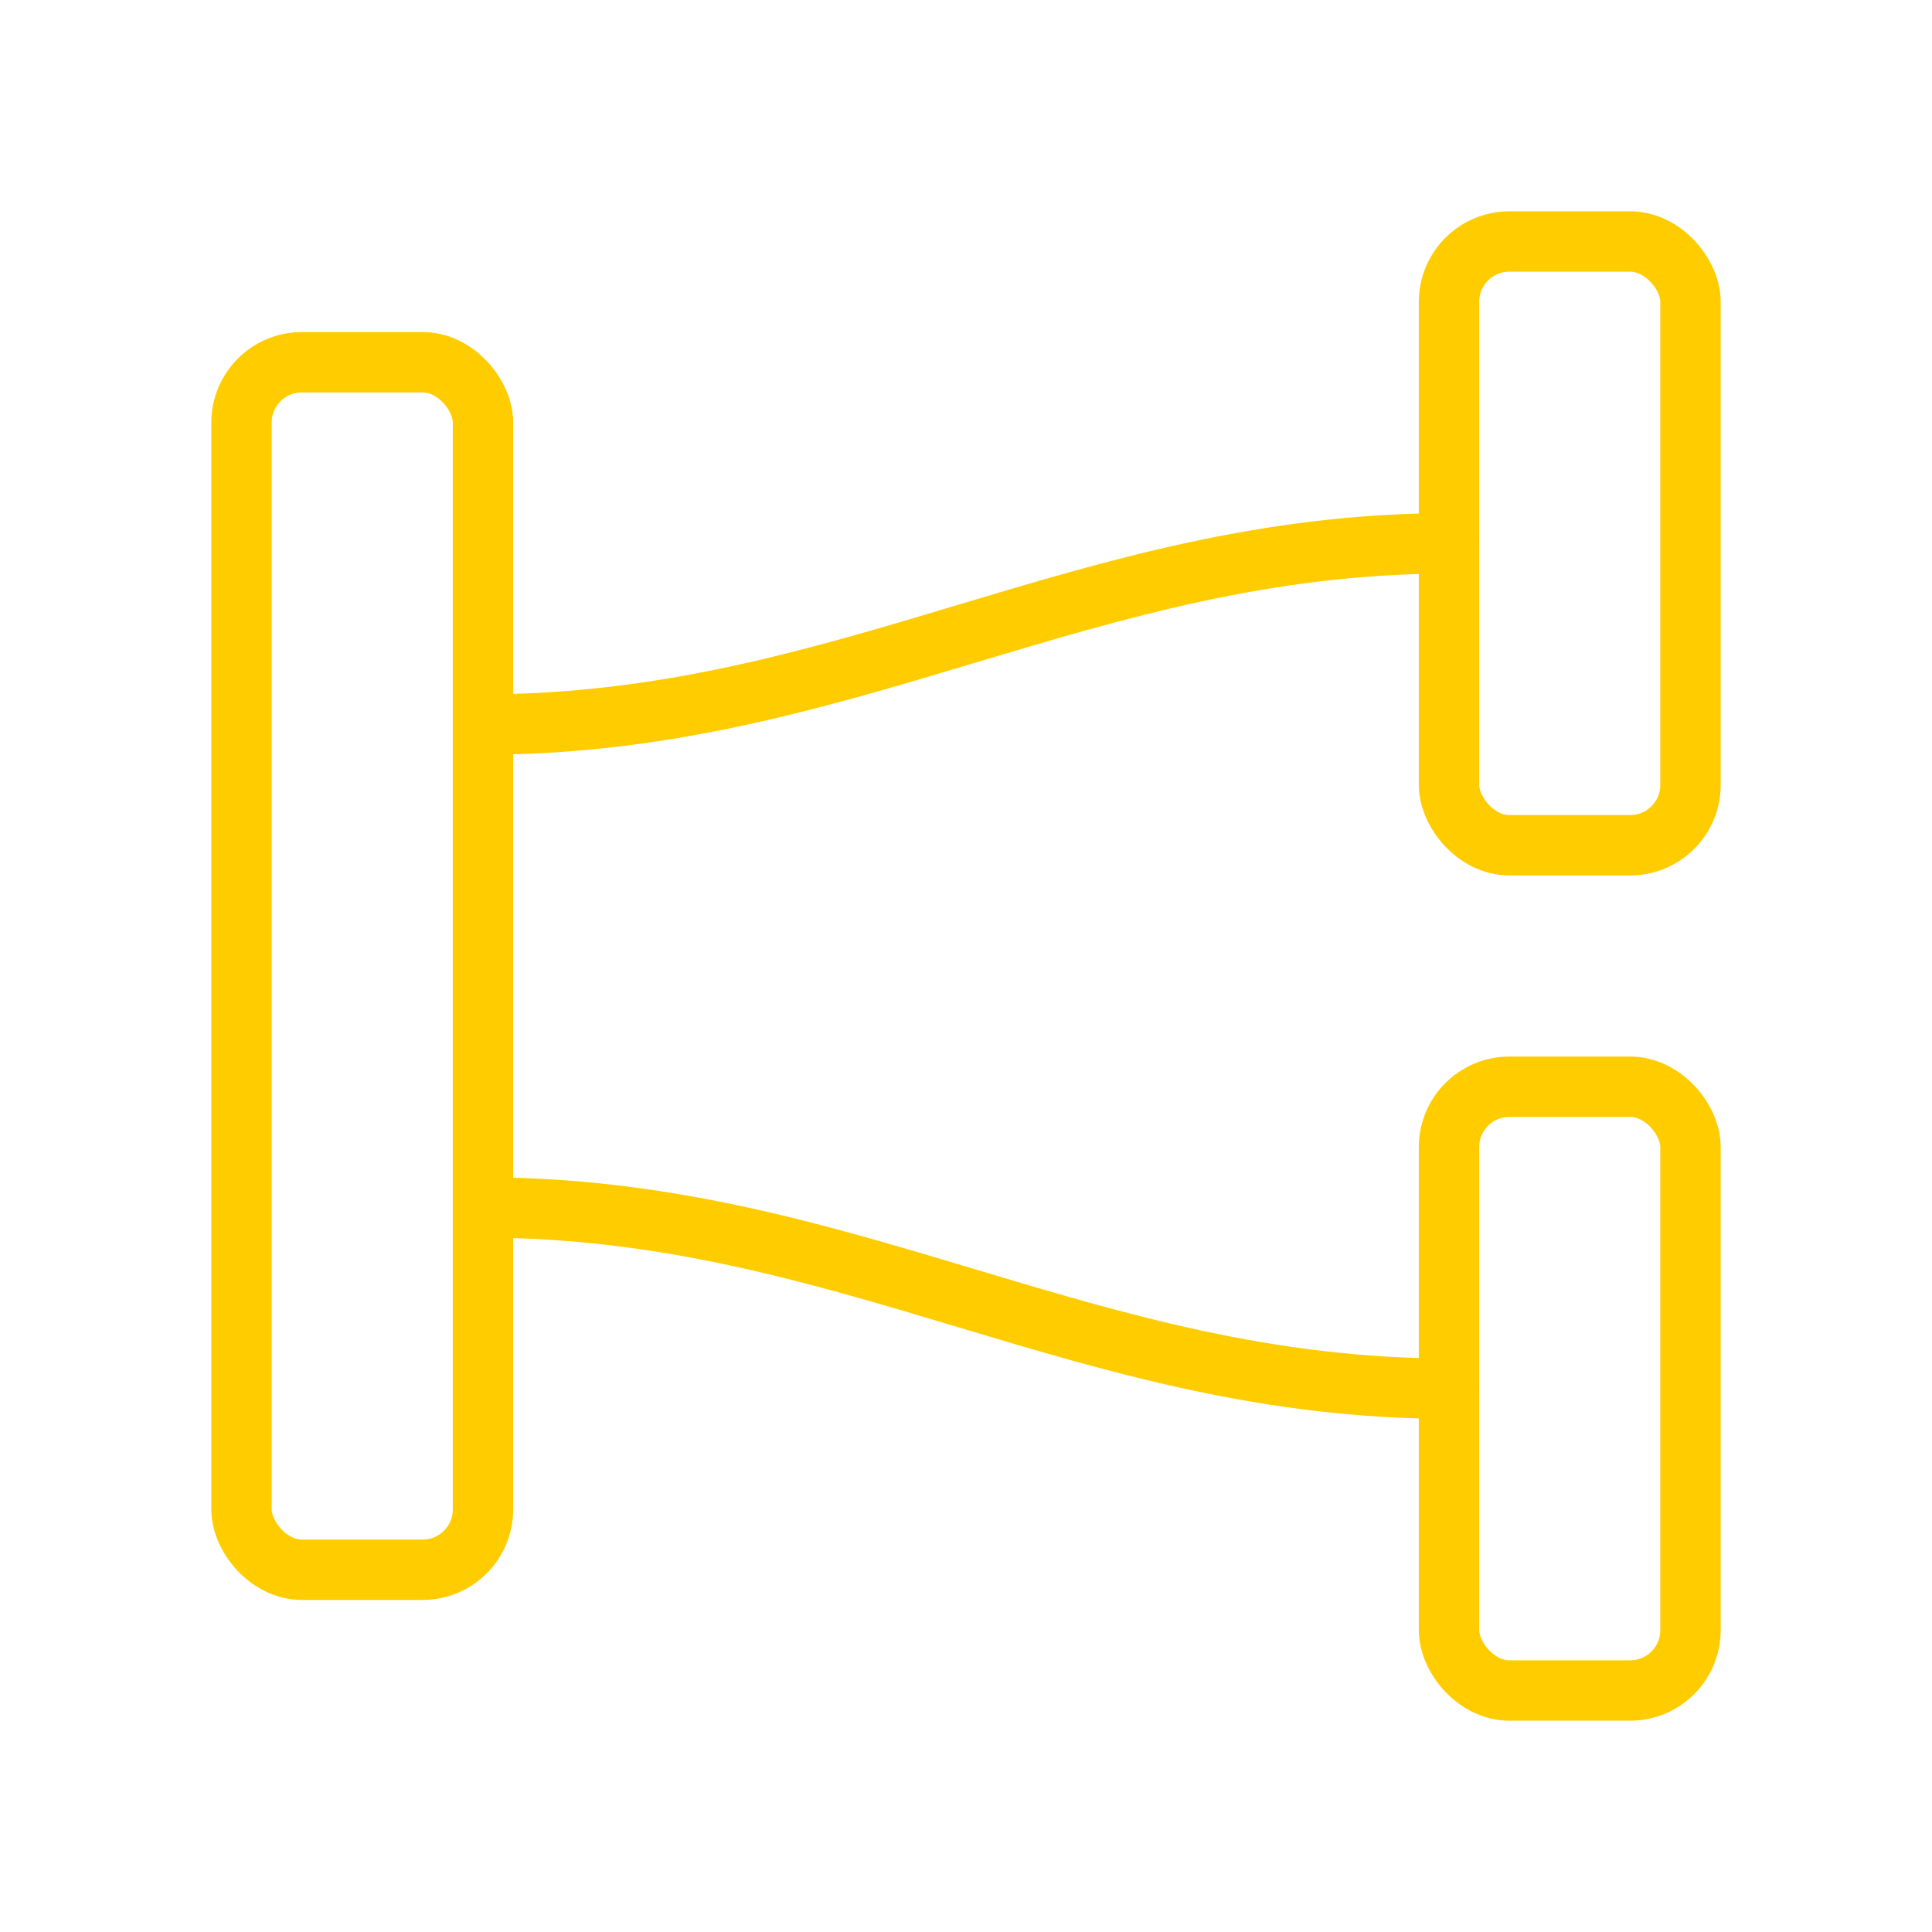
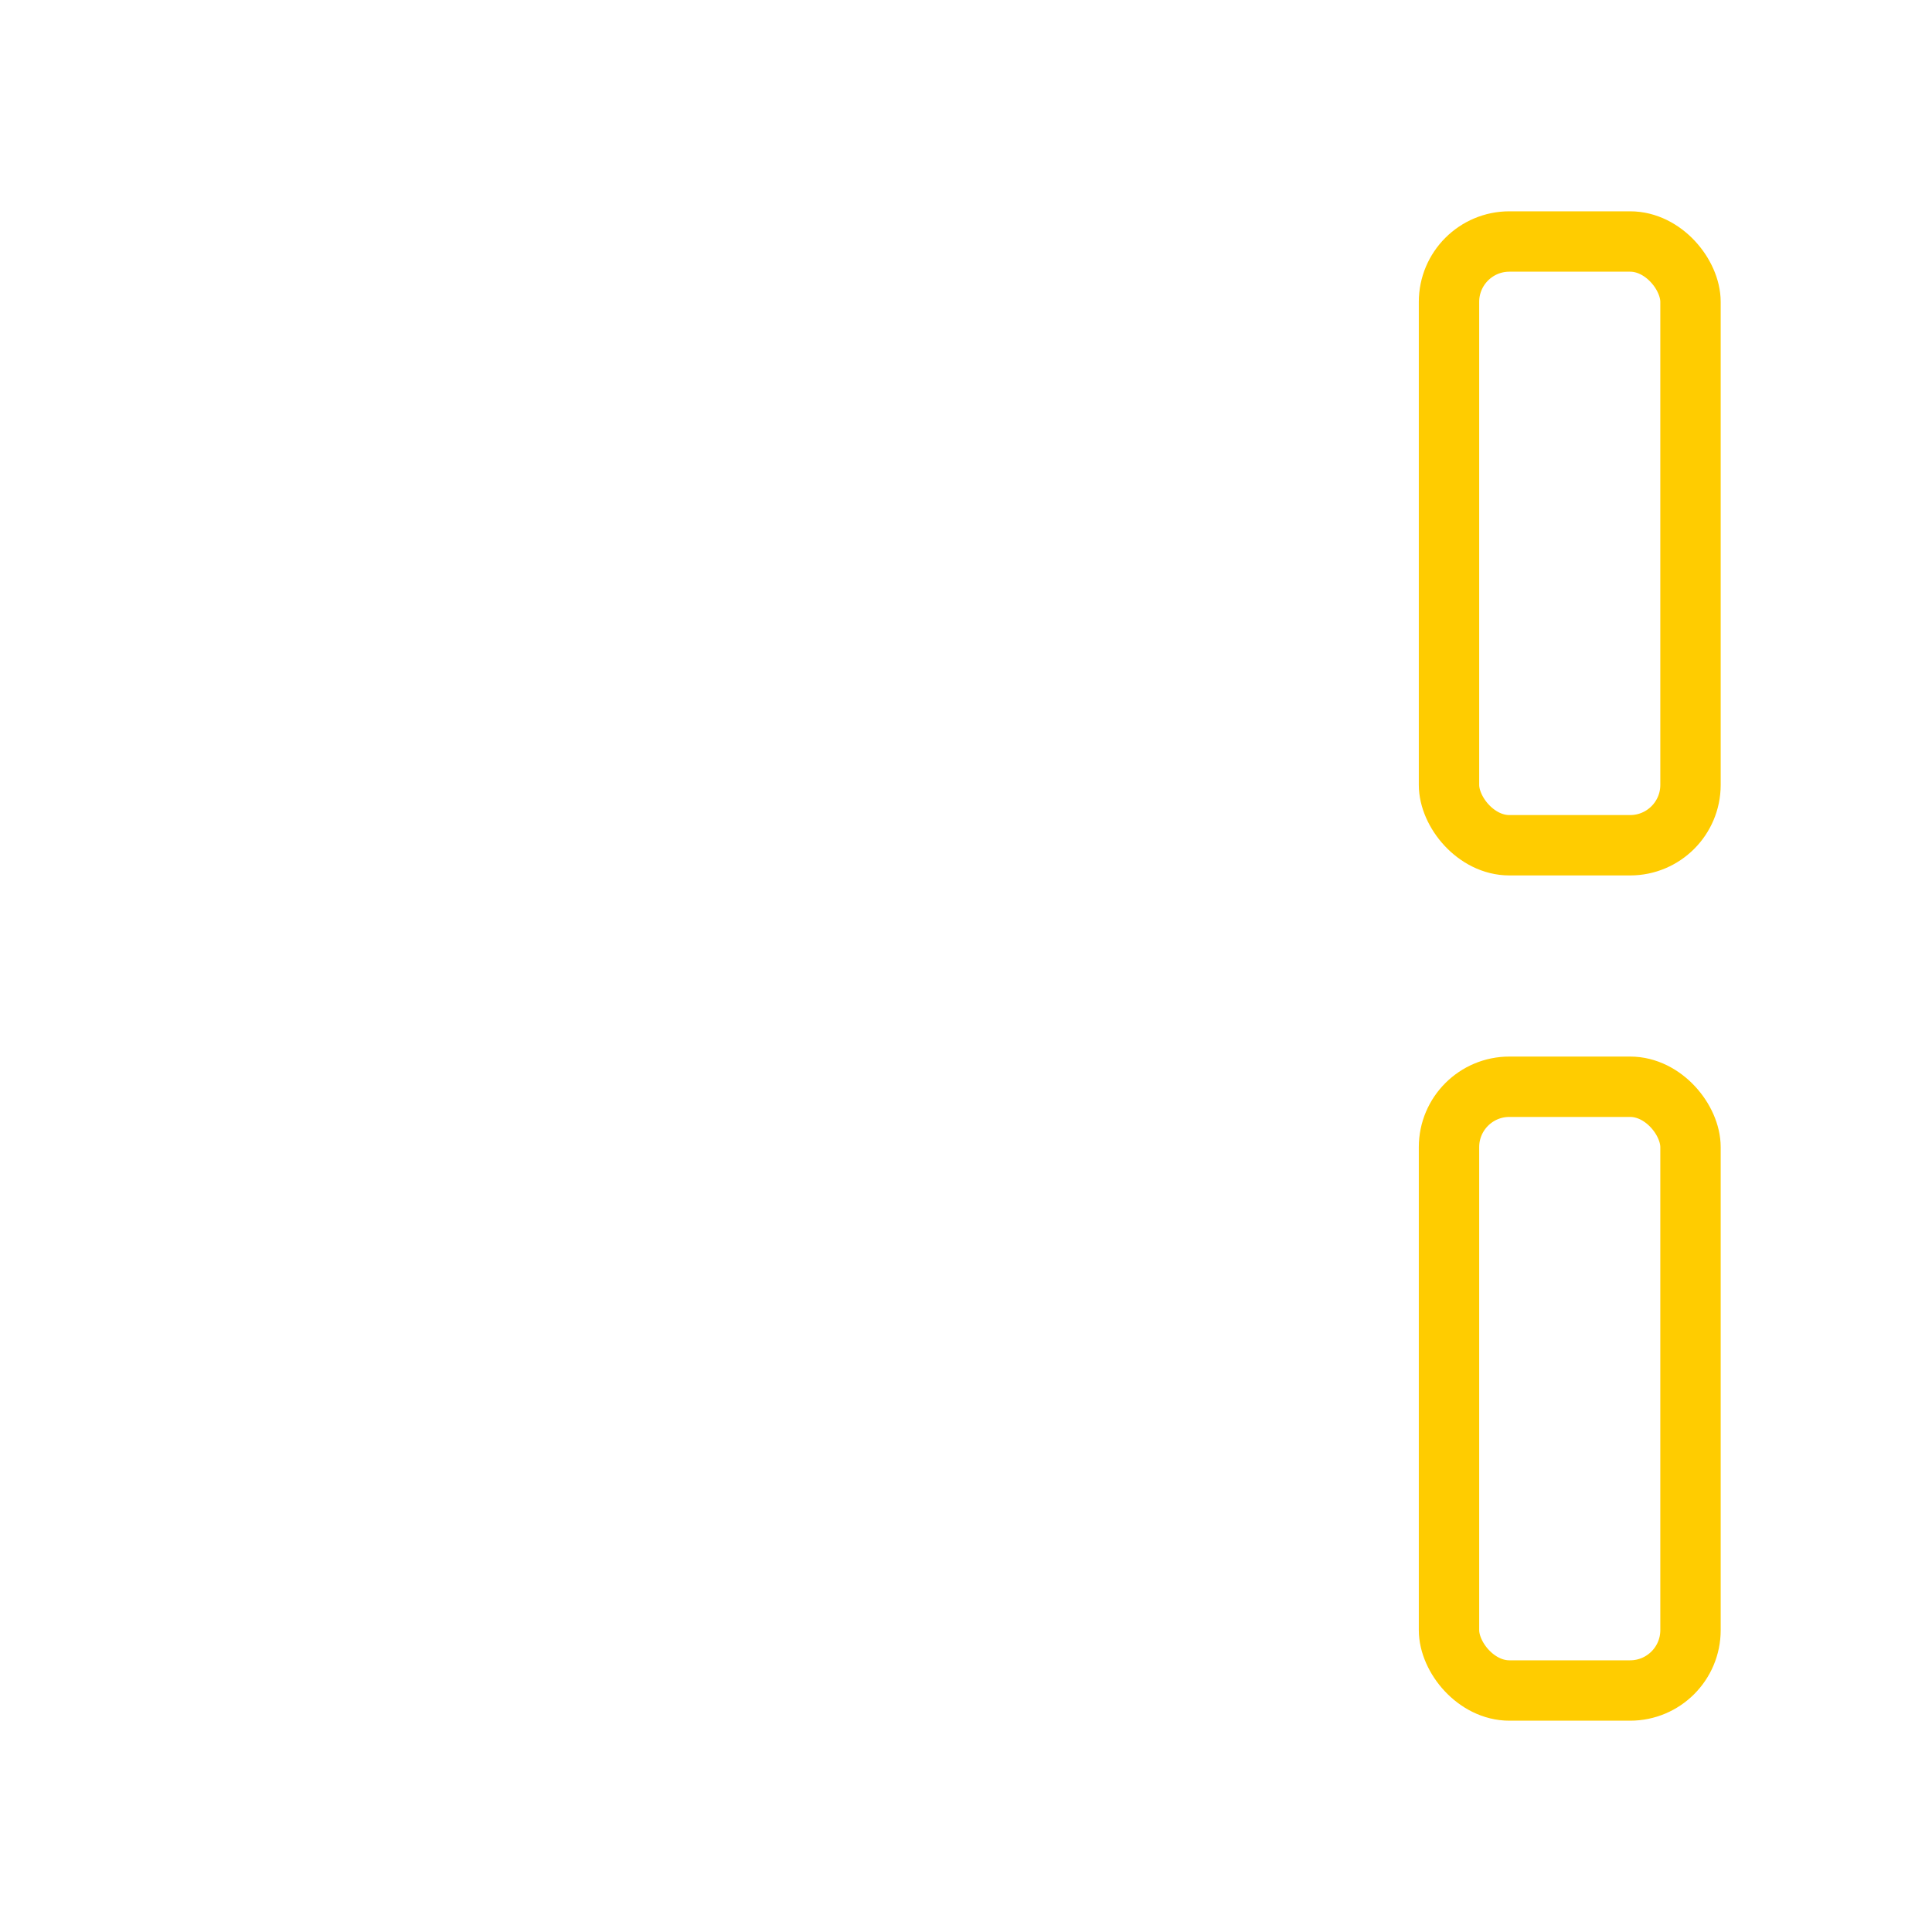
<svg xmlns="http://www.w3.org/2000/svg" viewBox="0 0 64 64" fill="none">
  <defs>
    <filter id="neon-glow" x="-50%" y="-50%" width="200%" height="200%">
      <feGaussianBlur in="SourceGraphic" stdDeviation="3" result="blur" />
      <feMerge>
        <feMergeNode in="blur" />
        <feMergeNode in="SourceGraphic" />
      </feMerge>
    </filter>
  </defs>
-   <rect x="8" y="12" width="8" height="40" rx="2" stroke="#ffcc00" stroke-width="2" filter="url(#neon-glow)" />
  <rect x="48" y="8" width="8" height="20" rx="2" stroke="#ffcc00" stroke-width="2" filter="url(#neon-glow)" />
  <rect x="48" y="36" width="8" height="20" rx="2" stroke="#ffcc00" stroke-width="2" filter="url(#neon-glow)" />
-   <path d="M16 24C28 24 36 18 48 18M16 40C28 40 36 46 48 46" stroke="#ffcc00" stroke-width="2" stroke-linecap="round" filter="url(#neon-glow)" />
</svg>